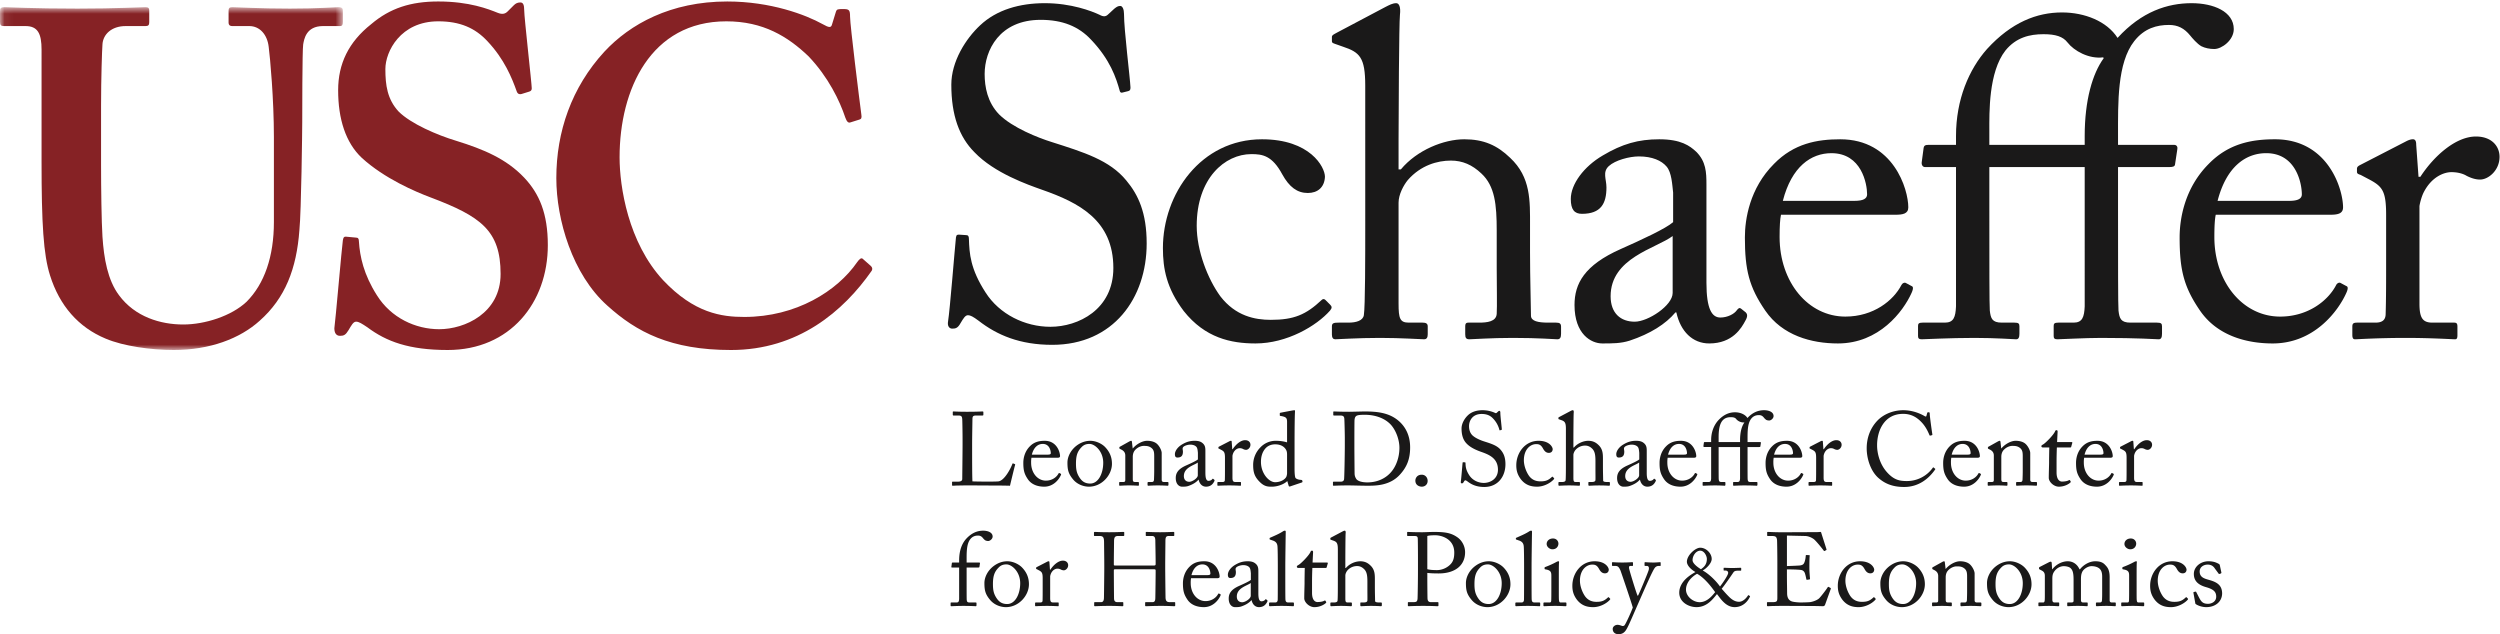
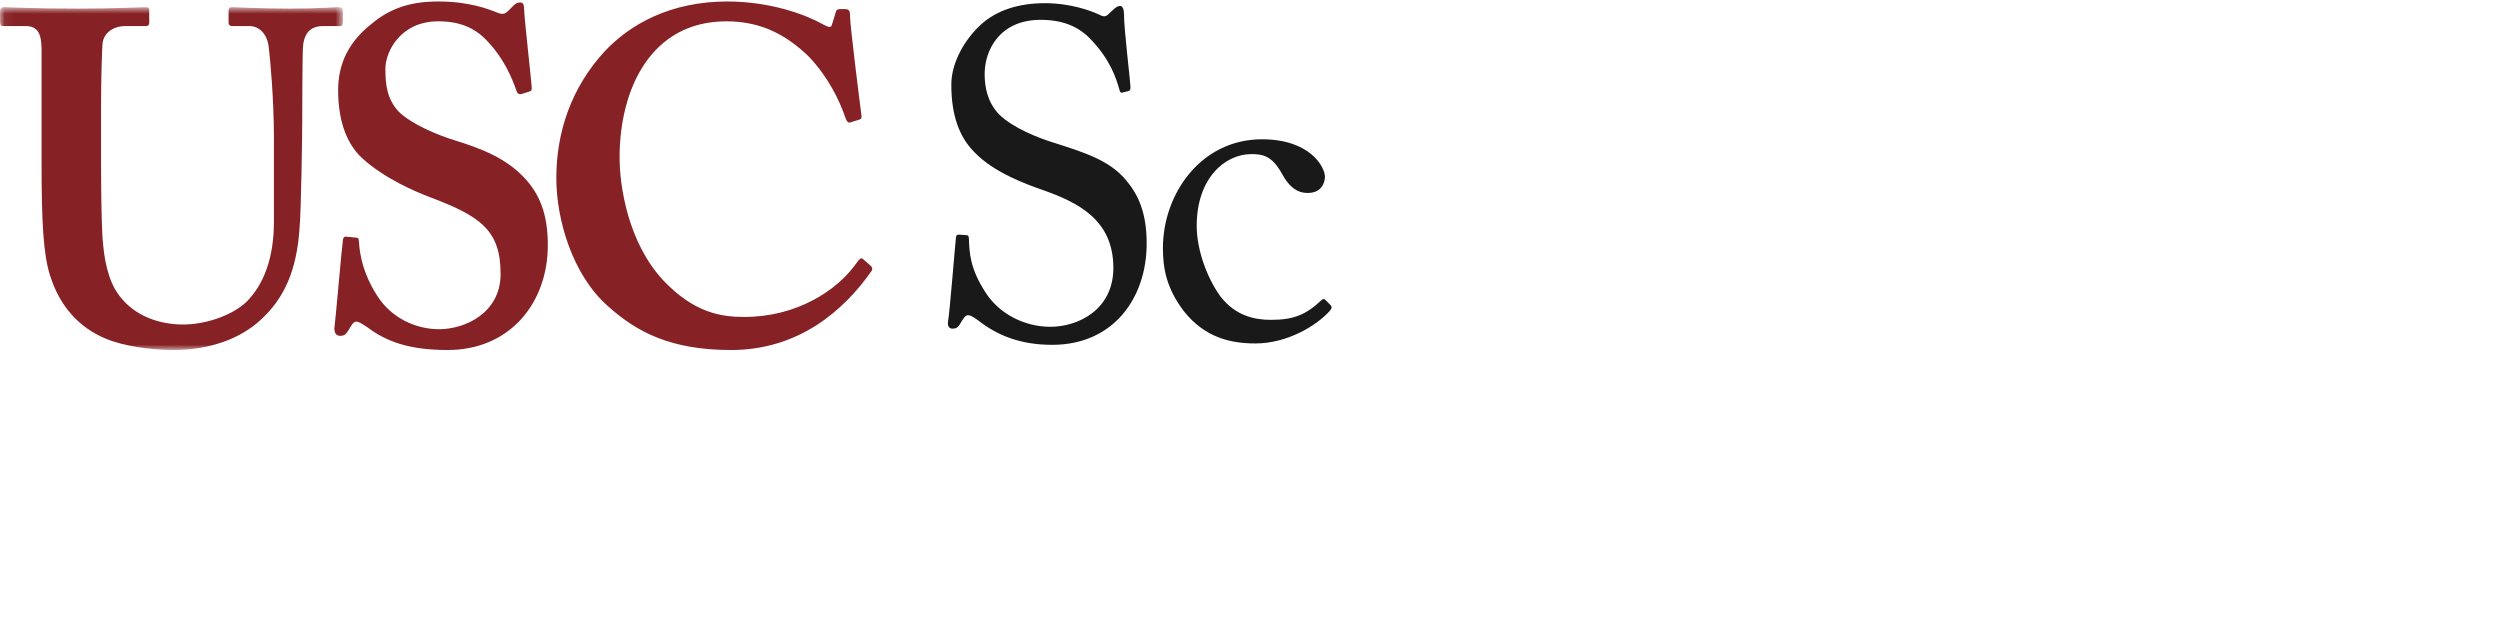
<svg xmlns="http://www.w3.org/2000/svg" xmlns:xlink="http://www.w3.org/1999/xlink" width="272" height="69">
  <defs>
    <path id="a" d="M.06.779h37.244V38.08H.06z" />
  </defs>
  <g fill="none" fill-rule="evenodd">
    <mask id="b" fill="#fff">
      <use xlink:href="#a" />
    </mask>
    <path d="M4.522 5.403c0-1.746-.411-2.567-1.747-2.567H.411C.103 2.836 0 2.732 0 2.374V1.189c0-.306.103-.41.512-.41.517 0 2.979.155 7.914.155 4.315 0 6.784-.155 7.401-.155.305 0 .41.104.41.359v1.285c0 .309-.105.413-.41.413h-2.158c-1.544 0-2.468.921-2.521 2-.048.618-.152 3.702-.152 6.681v6.371c0 2.571.048 6.219.152 7.862.157 2.363.567 4.728 1.799 6.369 1.747 2.364 4.521 3.186 6.988 3.186 2.365 0 5.242-.924 6.883-2.465 1.954-1.952 2.983-4.931 2.983-8.686v-9.246c0-4.11-.411-8.63-.567-9.813-.153-1.338-.976-2.259-2.106-2.259H25.28c-.31 0-.411-.157-.411-.362V1.189c0-.306.101-.41.411-.41.513 0 2.874.155 6.268.155 3.185 0 4.828-.155 5.239-.155.462 0 .517.155.517.41v1.185c0 .305-.055.462-.312.462h-1.847c-1.85 0-2.059 1.437-2.159 2-.102.618-.102 7.812-.102 8.48 0 .718-.101 9.659-.308 11.712-.309 4.216-1.543 7.402-4.318 9.865-2.159 1.955-5.443 3.187-9.352 3.187-2.465 0-5.444-.41-7.397-1.232-2.979-1.235-5.033-3.596-6.065-6.887-.719-2.259-.922-5.647-.922-12.382V5.403" fill="#862225" mask="url(#b)" />
    <path d="M38.744 25.853c.203 0 .305.101.305.411.104 1.643.515 3.596 1.955 5.857 1.54 2.467 4.212 3.697 6.782 3.697 2.775 0 6.679-1.744 6.679-6.01 0-4.729-2.158-6.268-7.603-8.323-1.646-.616-5.037-2.056-7.505-4.317-1.745-1.642-2.567-4.211-2.567-7.349 0-2.876 1.13-5.238 3.596-7.191C42.442.881 44.703.161 47.683.161c3.391 0 5.445.825 6.473 1.235.515.205.821.103 1.079-.156l.669-.668c.206-.206.41-.306.717-.306.311 0 .411.306.411.822 0 .821.823 8.015.823 8.528 0 .203-.102.309-.307.361l-.823.256c-.205.051-.411 0-.513-.308-.514-1.439-1.336-3.494-3.187-5.449-1.335-1.435-2.979-2.156-5.342-2.156-4.111 0-5.755 3.288-5.755 5.191 0 1.746.205 3.287 1.44 4.623 1.335 1.336 4.213 2.568 6.266 3.185 2.982.924 5.448 1.955 7.398 4.009 1.647 1.745 2.571 3.904 2.571 7.346 0 6.269-4.111 11.406-10.893 11.406-4.213 0-6.679-.926-8.734-2.467-.619-.41-.927-.615-1.232-.615-.31 0-.516.41-.824.924-.308.516-.513.617-.924.617-.411 0-.618-.306-.618-.822.103-.615.823-8.939.924-9.557.051-.307.105-.413.31-.413l1.132.106M94.747 28.936c.153.153.204.305.102.512-3.082 4.419-8.016 8.632-15.311 8.632-6.573 0-10.276-1.949-13.459-4.828-3.805-3.394-5.551-9.353-5.551-13.876 0-5.033 1.644-9.863 5.241-13.768C68.544 2.628 72.965.162 79.125.162c4.729 0 8.53 1.439 10.381 2.466.72.41.927.41 1.027 0l.411-1.335c.103-.307.205-.307.823-.307.616 0 .72.102.72.822 0 .924 1.027 9.143 1.232 10.683.049.311 0 .464-.205.516l-.975.306c-.258.104-.413-.101-.566-.511-.618-1.851-1.851-4.418-4.008-6.68-2.261-2.157-4.934-3.801-8.94-3.801-8.219 0-11.614 7.397-11.614 14.796 0 3.186.926 9.249 4.729 13.361 3.391 3.596 6.371 4.006 8.838 4.006 5.651 0 10.121-2.827 12.28-5.959.256-.361.461-.514.615-.361l.874.772" fill="#862225" />
    <path d="M106.476 34.899c-.605-.454-.907-.604-1.159-.604-.302 0-.504.354-.806.855-.302.555-.554.606-.907.606-.302 0-.554-.252-.453-.807.202-1.259.705-7.656.857-9.117.05-.302.151-.302.352-.302l.755.051c.202 0 .302.1.302.402.051 1.612.152 3.274 1.814 5.843 1.511 2.367 4.281 3.729 7.052 3.729 3.022 0 6.85-1.865 6.85-6.398 0-5.188-3.728-7.102-7.757-8.512-1.562-.554-5.188-1.814-7.354-4.08-1.662-1.663-2.518-4.03-2.518-7.354 0-2.519 1.561-4.987 3.123-6.447 1.813-1.713 4.331-2.418 7.051-2.418 2.871 0 5.088.856 5.944 1.259.453.252.705.202.957-.05l.654-.604c.252-.202.403-.303.655-.303s.403.403.403.857c0 1.763.655 6.9.705 8.008 0 .252-.05.352-.251.403l-.605.151c-.151.05-.252 0-.302-.151-.403-1.461-1.058-3.425-3.123-5.591-1.36-1.461-3.123-2.166-5.49-2.166-4.483 0-6.095 3.324-6.095 5.893 0 1.411.303 3.072 1.562 4.383 1.46 1.461 4.281 2.568 5.742 3.021 3.475 1.109 6.296 1.965 8.109 4.181 1.31 1.561 2.216 3.526 2.216 6.85 0 5.945-3.626 11.031-10.275 11.031-3.526 0-5.994-1.057-8.008-2.619M130.202 24.573c0 2.72 1.209 5.792 2.568 7.658 1.663 2.165 3.778 2.568 5.491 2.568 2.518 0 3.827-.555 5.54-2.166.101-.102.252-.15.403 0l.504.504c.201.201.252.351 0 .654-1.461 1.662-4.685 3.576-8.11 3.576-2.669 0-5.49-.603-7.807-3.525-1.863-2.47-2.266-4.585-2.266-6.851 0-5.893 4.13-11.837 10.779-11.837 5.238 0 6.85 3.023 6.85 4.079-.051 1.16-.806 1.764-1.864 1.764-1.159 0-2.015-.654-2.771-2.014-1.107-2.066-2.165-2.216-3.374-2.216-2.871 0-5.943 2.618-5.943 7.806" fill="#1A1919" />
-     <path d="M148.538 9.312c0-3.073-.605-3.627-2.418-4.231l-.857-.303c-.302-.1-.352-.15-.352-.302v-.453c0-.202.15-.252.604-.503l5.238-2.771c.404-.201.756-.403 1.159-.403.302 0 .503.403.402 1.259-.1.857-.151 11.082-.151 13.599v3.225h.252c1.763-2.116 4.685-3.275 6.9-3.275 2.117 0 3.578.656 4.986 2.015 2.268 2.115 2.166 4.684 2.166 7.404v2.871c0 2.821.102 5.945.102 6.902 0 .603.806.756 1.863.756h.858c.402 0 .552.099.552.453v.756c0 .402-.099.603-.402.603-.354 0-1.965-.15-4.836-.15-2.467 0-4.281.15-4.734.15-.352 0-.454-.15-.454-.555v-.855c0-.252.051-.402.352-.402h1.16c.856 0 1.863-.102 1.914-.957.051-.707 0-3.376 0-4.988v-4.08c0-2.821-.201-4.836-1.662-6.195-1.008-.957-2.066-1.41-3.324-1.41-1.461 0-3.275.504-4.686 2.115-.452.554-1.007 1.561-1.007 2.468v10.98c0 1.614.151 2.067 1.109 2.067h1.51c.353 0 .554.099.554.402v.855c0 .354-.099.555-.402.555-.402 0-2.468-.15-4.785-.15-2.519 0-4.433.15-4.886.15-.202 0-.352-.15-.352-.504v-.906c0-.354.201-.402.755-.402h1.058c.806 0 1.562-.203 1.662-.807.152-.957.152-6.498.152-9.772V9.312M181.985 25.681c-1.815 1.36-6.75 2.368-6.75 6.55 0 1.863 1.107 2.769 2.619 2.769 1.461 0 4.131-1.764 4.131-3.124v-6.195zm3.676 5.088c0 2.872.605 3.778 1.511 3.778.805 0 1.512-.402 1.764-.756.201-.252.301-.353.502-.201l.504.402c.15.153.252.404-.051.907-.402.755-1.359 2.468-3.928 2.468-1.812 0-3.123-1.308-3.576-3.375h-.101c-1.057 1.26-2.719 2.319-4.987 3.073-.957.302-1.863.302-2.97.302-1.209 0-3.022-1.008-3.022-4.179 0-2.319 1.057-4.333 5.035-6.097 2.268-1.007 4.887-2.215 5.694-2.921v-3.224c-.102-.855-.153-2.166-.707-2.82-.553-.654-1.561-1.108-3.022-1.108-1.008 0-2.568.403-3.273 1.057-.705.655-.252 1.41-.252 2.318 0 1.762-.606 2.871-2.67 2.871-.805 0-1.209-.454-1.209-1.613 0-1.611 1.41-3.525 3.476-4.734 2.116-1.26 3.877-1.763 6.145-1.763 2.367 0 3.324.705 4.029 1.361 1.057 1.056 1.108 2.215 1.108 3.576v10.678zM201.78 21.853c.957 0 1.361-.251 1.361-.705 0-1.159-.605-4.483-3.879-4.483-2.217 0-4.332 1.461-5.289 5.188h7.807zm-8.008 1.511c-.102.453-.152 1.26-.152 2.418 0 4.936 3.125 8.663 7.152 8.663 3.074 0 5.24-1.761 6.096-3.424.101-.203.302-.303.453-.252l.654.351c.152.051.252.202 0 .756-.906 2.017-3.525 5.491-8.008 5.491-2.871 0-6.045-.855-7.908-3.576-1.762-2.569-2.215-4.433-2.215-7.959 0-1.964.502-5.339 3.172-8.009 2.166-2.215 4.684-2.669 7.203-2.669 5.793 0 7.404 5.441 7.404 7.404 0 .706-.605.806-1.41.806h-12.441zM216.44 15.759h10.375v-.957c0-3.93.857-6.8 2.064-8.463l-.048-.1c-1.563.202-3.174-.705-3.879-1.611-.504-.656-1.309-.907-2.62-.907-1.511 0-2.972.352-4.13 1.762-1.864 2.368-1.762 6.8-1.762 8.764v1.512zm-3.627 2.418h-3.375c-.252 0-.402-.252-.352-.555l.202-1.511c.05-.301.201-.352.603-.352h2.922v-.957c0-3.979 1.41-7.253 3.375-9.47 2.67-2.921 5.439-3.978 8.158-3.978 2.469 0 4.887.957 6.045 2.77 2.619-2.871 5.44-3.778 8.059-3.778 2.367 0 4.584.907 4.584 2.821 0 1.209-1.309 2.165-2.116 2.165-.503 0-1.007-.1-1.41-.302-.453-.252-1.008-.906-1.209-1.158-.654-.806-1.359-1.158-2.316-1.158-1.311 0-2.67.352-3.777 1.762-1.866 2.368-1.764 6.75-1.764 10.275v1.008h6.094c.353 0 .404.303.353.504l-.252 1.662c-.051.201-.252.252-.654.252h-5.541v4.482c0 5.944 0 10.577.051 11.132.099.858.252 1.311 1.308 1.311h2.871c.453 0 .555.099.555.402v.807c0 .402-.102.603-.354.603-.3 0-2.164-.15-6.294-.15-1.764 0-4.332.15-4.735.15-.303 0-.404-.101-.404-.351v-1.11c0-.252.101-.351.504-.351h1.662c.957 0 1.158-.606 1.209-1.764V18.177H216.44v4.482c0 5.944 0 10.577.051 11.132.099.858.252 1.311 1.308 1.311h1.36c.453 0 .554.099.554.402v.807c0 .402-.101.603-.353.603-.301 0-2.164-.15-4.531-.15-2.772 0-5.34.15-5.743.15-.302 0-.404-.101-.404-.351v-1.11c0-.252.102-.351.504-.351h2.418c.957 0 1.158-.606 1.209-1.764V18.177z" fill="#1A1919" />
-     <path d="M249.081 21.853c.957 0 1.359-.251 1.359-.705 0-1.159-.604-4.483-3.877-4.483-2.217 0-4.332 1.461-5.289 5.188h7.807zm-8.008 1.511c-.102.453-.151 1.26-.151 2.418 0 4.936 3.121 8.663 7.151 8.663 3.072 0 5.238-1.761 6.095-3.424.102-.203.303-.303.454-.252l.654.351c.15.051.252.202 0 .756-.906 2.017-3.526 5.491-8.008 5.491-2.871 0-6.045-.855-7.908-3.576-1.764-2.569-2.217-4.433-2.217-7.959 0-1.964.504-5.339 3.174-8.009 2.166-2.215 4.683-2.669 7.203-2.669 5.791 0 7.404 5.441 7.404 7.404 0 .706-.605.806-1.412.806h-12.439zM259.61 23.364c0-2.568-.403-3.072-1.813-3.828l-.957-.504c-.302-.1-.402-.15-.402-.351v-.303c0-.201.1-.303.402-.453l4.987-2.57c.302-.151.504-.201.705-.201.302 0 .351.302.351.605l.252 3.474h.203c1.51-2.316 3.877-4.381 6.043-4.381 1.713 0 2.569 1.057 2.569 2.216 0 1.461-1.209 2.468-2.116 2.468-.554 0-1.056-.201-1.461-.402-.402-.252-1.005-.404-1.662-.404-.804 0-2.115.503-2.97 2.116-.303.553-.504 1.46-.504 1.612v10.577c0 1.563.353 2.067 1.41 2.067h2.367c.303 0 .354.15.354.453v.906c0 .303-.051.453-.252.453-.303 0-2.619-.15-5.34-.15-3.123 0-5.238.15-5.541.15-.201 0-.301-.101-.301-.504v-.855c0-.354.1-.453.553-.453h1.965c.755 0 1.107-.303 1.107-.957.051-1.662.051-3.427.051-6.046v-4.735M104.727 47.744c0-.725-.023-1.924-.034-2.128-.023-.294-.079-.408-.418-.408h-.532c-.069 0-.08-.056-.08-.113v-.249c0-.056.011-.079.08-.079.124 0 .532.034 1.471.034 1.098 0 1.573-.034 1.675-.034.09 0 .102.034.102.09v.261c0 .057-.023.09-.114.09h-.679c-.351 0-.396.114-.396.442 0 .147-.034 1.855-.034 2.648v.974c0 .192 0 2.637.034 3.1.249.023 2.49.046 2.841 0 .668-.101 1.347-1.459 1.505-1.901.023-.046.045-.067.091-.046l.181.069c.034.023.034.034.022.101-.034.079-.486 1.947-.554 2.252a65.98 65.98 0 0 0-2.037-.021c-1.008-.012-2.117-.012-2.728-.012-.441 0-.769.012-1.007.012-.226.011-.362.021-.442.021-.079 0-.09-.021-.09-.079v-.283c0-.056.011-.079.079-.079h.544c.418 0 .486-.158.486-.305 0-.215.034-3.033.034-3.723v-.634M114.02 49.464c.215 0 .306-.056.306-.159 0-.26-.136-1.007-.872-1.007-.498 0-.973.329-1.188 1.166h1.754zm-1.799.339a2.885 2.885 0 0 0-.034.544c0 1.108.701 1.946 1.607 1.946.69 0 1.177-.396 1.369-.769.023-.046.068-.069.102-.057l.147.08c.034.011.057.044 0 .169-.204.453-.792 1.234-1.799 1.234-.645 0-1.358-.193-1.777-.804-.396-.578-.498-.996-.498-1.788 0-.442.113-1.199.713-1.8.486-.498 1.053-.599 1.618-.599 1.302 0 1.664 1.222 1.664 1.664 0 .157-.136.18-.317.18h-2.795zM120.031 50.347c0-1.257-.917-2.049-1.494-2.049-.305 0-.6.068-.872.362-.441.453-.599.917-.599 1.777 0 .635.068 1.064.43 1.585.26.373.588.588 1.12.588.86 0 1.415-1.052 1.415-2.263zm-3.271 1.822c-.52-.622-.622-1.041-.622-1.845 0-.577.305-1.301.973-1.823.588-.452 1.143-.542 1.516-.542.623 0 1.245.316 1.585.656.509.521.769 1.109.769 1.845 0 1.234-1.109 2.49-2.501 2.49-.543 0-1.245-.216-1.72-.781zM126.392 52.202c0 .182.102.239.249.239h.363c.101 0 .124.033.124.101v.181c0 .08-.023.124-.09.124-.08 0-.43-.033-1.076-.033-.577 0-.939.033-1.018.033-.068 0-.091-.033-.091-.124v-.181c0-.078.034-.101.147-.101h.329c.124 0 .215-.057.226-.261.011-.294.023-.656.023-.951v-1.493c0-.454 0-.781-.329-1.019-.271-.203-.543-.203-.826-.203-.181 0-.577.079-.916.441-.227.249-.261.554-.261.769v2.342c0 .306.034.375.272.375h.283c.09 0 .113.033.113.113v.192c0 .068-.023.101-.079.101-.08 0-.385-.033-.985-.033-.577 0-.939.033-1.007.033-.057 0-.079-.033-.079-.101v-.204c0-.068.022-.101.113-.101h.328c.147 0 .226-.035.226-.226v-2.649c0-.34-.181-.533-.464-.667l-.09-.046c-.079-.034-.091-.069-.091-.102v-.057c0-.057.045-.09.102-.113l.973-.544c.091-.044.159-.078.204-.078.057 0 .079.044.091.135l.079.69h.023c.328-.406.984-.825 1.55-.825.339 0 .69.067.962.249.339.226.622.792.622 1.074v2.92M130.321 50.324c-.407.306-1.516.532-1.516 1.472 0 .419.248.622.588.622.328 0 .928-.396.928-.702v-1.392zm.826 1.143c0 .645.136.849.34.849.18 0 .339-.091.396-.17.045-.057.067-.08.113-.045l.113.091c.034.033.057.09-.011.203-.091.17-.305.555-.883.555-.407 0-.702-.295-.804-.758h-.022c-.238.282-.611.519-1.121.69-.215.068-.418.068-.667.068-.272 0-.679-.227-.679-.94 0-.52.237-.973 1.131-1.369.51-.226 1.098-.498 1.279-.656v-.724c-.022-.193-.034-.488-.158-.634-.125-.147-.351-.249-.679-.249-.227 0-.577.09-.736.237-.158.148-.056.317-.056.521 0 .395-.136.644-.6.644-.181 0-.272-.1-.272-.362 0-.362.317-.791.781-1.063.475-.283.871-.396 1.381-.396.532 0 .747.157.905.306.238.236.249.498.249.803v2.399zM133.276 49.803c0-.577-.091-.69-.408-.86l-.215-.113c-.067-.023-.09-.034-.09-.079v-.068c0-.046.023-.068.09-.102l1.121-.578a.348.348 0 0 1 .158-.044c.069 0 .079.067.079.135l.057.782h.046c.339-.521.871-.986 1.357-.986.385 0 .577.239.577.498 0 .329-.271.555-.475.555a.731.731 0 0 1-.328-.09.727.727 0 0 0-.373-.09c-.181 0-.476.113-.668.475a1.21 1.21 0 0 0-.113.362v2.376c0 .352.079.465.316.465h.533c.068 0 .078.033.078.101v.204c0 .068-.01.101-.056.101-.067 0-.588-.033-1.2-.033-.701 0-1.176.033-1.244.033-.045 0-.068-.021-.068-.113v-.192c0-.078.023-.101.124-.101h.441c.17 0 .249-.069.249-.216.012-.373.012-.77.012-1.358v-1.064M140.033 49.509c0-.158 0-.373-.102-.554-.158-.305-.52-.611-1.188-.611-.351 0-.736.101-1.03.407-.441.475-.52 1.075-.52 1.505 0 1.279.882 2.208 1.538 2.208.634 0 1.122-.329 1.235-.624.056-.169.067-.26.067-.385v-1.946zm0-3.588c0-.43-.079-.566-.712-.667-.069-.012-.08-.035-.08-.079v-.193c0-.045.022-.068.091-.079.441-.09 1.029-.193 1.245-.238.101-.011.18-.034.26-.034.056 0 .067.079.056.203-.033.567-.046 2.208-.046 3.646v2.5c0 .419.023.917.114 1.03.102.113.34.182.498.192.159.013.204.023.226.08l.023.09c.012.069-.011.102-.08.125l-1.279.43c-.067.023-.124-.011-.146-.09l-.147-.499c-.362.363-1.087.612-1.664.612-.373 0-.804.023-1.335-.521-.577-.566-.713-1.075-.713-1.834a2.7 2.7 0 0 1 .792-1.924 2.278 2.278 0 0 1 1.687-.712c.463 0 .871.067 1.21.17v-2.208zM147.357 48.717c0 .147.012 2.07.023 2.773 0 .226.045.407.192.633.182.238.634.362 1.2.362 1.155 0 2.093-.498 2.66-1.222.475-.589.825-1.516.825-2.546 0-.883-.385-1.901-.927-2.502-.589-.644-1.585-1.086-2.841-1.086-.249 0-.714 0-.906.113-.158.103-.203.283-.214.532-.012.475-.012 1.957-.012 2.139v.804zm-1.041-1.099c0-.293-.034-1.901-.056-2.093-.034-.271-.182-.317-.488-.317h-.622c-.056 0-.09-.012-.09-.079v-.306c0-.045.034-.056.079-.056.147 0 .645.034 1.663.034.295 0 1.427-.034 1.687-.034 1.459 0 2.682.17 3.678 1.019.735.633 1.256 1.573 1.256 2.885 0 1.302-.373 2.162-1.12 2.977-1.086 1.199-2.648 1.199-3.519 1.199-.714 0-1.574-.033-2.083-.033-.985 0-1.438.033-1.595.033-.058 0-.08-.021-.08-.079v-.294c0-.045.034-.068.091-.068h.757c.216 0 .34-.09.363-.271.033-.238.079-2.784.079-3.667v-.85zM153.991 52.282c0-.193.136-.634.702-.634.328 0 .634.261.634.68 0 .373-.283.622-.634.622-.249 0-.702-.136-.702-.668M159.685 52.395c-.136-.102-.204-.136-.26-.136-.069 0-.113.079-.182.193-.067.125-.124.136-.203.136-.067 0-.124-.057-.102-.182.045-.283.158-1.719.192-2.048.012-.067.034-.067.079-.067l.17.011c.046 0 .069.022.069.09.01.362.033.736.406 1.312.34.532.963.838 1.585.838.68 0 1.539-.419 1.539-1.437 0-1.166-.838-1.596-1.742-1.913-.352-.124-1.166-.408-1.652-.917-.375-.373-.567-.906-.567-1.652 0-.566.351-1.121.701-1.448.408-.385.974-.544 1.585-.544.645 0 1.143.192 1.335.283.103.056.159.045.216-.011l.147-.136c.056-.046.09-.067.146-.067.057 0 .091.09.091.192 0 .396.148 1.55.158 1.799 0 .056-.01.079-.056.09l-.136.035c-.034.011-.057 0-.067-.035a2.75 2.75 0 0 0-.702-1.256c-.305-.329-.701-.486-1.233-.486-1.008 0-1.371.747-1.371 1.323 0 .318.069.691.352.986.328.327.962.576 1.29.678.78.249 1.415.442 1.821.94.295.351.498.792.498 1.539 0 1.335-.814 2.478-2.307 2.478-.793 0-1.348-.237-1.8-.588M165.797 50.075c0 .612.272 1.302.577 1.721.373.486.849.576 1.234.576.566 0 .86-.124 1.245-.486.023-.023.056-.034.09 0l.113.113c.046.045.057.08 0 .147-.327.374-1.051.804-1.821.804-.601 0-1.234-.136-1.755-.792-.418-.555-.508-1.03-.508-1.54 0-1.324.927-2.659 2.422-2.659 1.176 0 1.538.678 1.538.917-.012.26-.181.396-.418.396-.262 0-.453-.147-.624-.453-.247-.464-.486-.498-.758-.498-.645 0-1.335.588-1.335 1.754M170.37 46.645c0-.689-.136-.815-.542-.95l-.193-.068c-.069-.023-.079-.033-.079-.068v-.101c0-.046.033-.057.136-.113l1.176-.624c.09-.044.17-.09.26-.09.069 0 .113.09.092.283-.023.192-.035 2.49-.035 3.056v.724h.056c.397-.475 1.053-.735 1.551-.735.475 0 .804.147 1.12.452.51.476.488 1.053.488 1.664v.645c0 .634.022 1.336.022 1.551 0 .135.181.17.419.17h.193c.09 0 .124.023.124.101v.169c0 .092-.023.136-.091.136-.079 0-.441-.033-1.086-.033-.555 0-.963.033-1.064.033-.079 0-.102-.033-.102-.124v-.192c0-.057.011-.09.079-.09h.26c.193 0 .419-.023.431-.216.011-.159 0-.758 0-1.12v-.917c0-.634-.046-1.086-.374-1.392-.226-.215-.465-.316-.747-.316a1.38 1.38 0 0 0-1.052.475c-.102.124-.227.35-.227.554v2.467c0 .362.035.465.249.465h.34c.078 0 .124.023.124.09v.192c0 .08-.023.124-.09.124-.09 0-.555-.033-1.076-.033-.565 0-.996.033-1.097.033-.046 0-.079-.033-.079-.113v-.203c0-.079.045-.09.169-.09h.239c.18 0 .35-.046.373-.182.033-.215.033-1.459.033-2.196v-3.418M178.339 50.324c-.407.306-1.516.532-1.516 1.472 0 .419.249.622.588.622.329 0 .928-.396.928-.702v-1.392zm.826 1.143c0 .645.136.849.34.849.181 0 .339-.091.396-.17.045-.057.068-.08.113-.045l.113.091c.035.033.056.09-.011.203-.09.17-.306.555-.883.555-.407 0-.702-.295-.804-.758h-.021c-.239.282-.612.519-1.122.69-.214.068-.419.068-.668.068-.27 0-.678-.227-.678-.94 0-.52.238-.973 1.132-1.369.509-.226 1.097-.498 1.279-.656v-.724c-.023-.193-.035-.488-.159-.634-.125-.147-.351-.249-.678-.249-.228 0-.578.09-.737.237-.159.148-.056.317-.056.521 0 .395-.136.644-.599.644-.182 0-.272-.1-.272-.362 0-.362.316-.791.78-1.063.476-.283.871-.396 1.38-.396.533 0 .748.157.906.306.237.236.249.498.249.803v2.399zM183.241 49.464c.215 0 .305-.056.305-.159 0-.26-.136-1.007-.871-1.007-.498 0-.973.329-1.189 1.166h1.755zm-1.8.339a2.975 2.975 0 0 0-.034.544c0 1.108.701 1.946 1.607 1.946.691 0 1.177-.396 1.37-.769.023-.046.067-.069.102-.057l.147.08c.033.011.056.044 0 .169-.204.453-.793 1.234-1.8 1.234-.645 0-1.357-.193-1.776-.804-.397-.578-.498-.996-.498-1.788 0-.442.113-1.199.712-1.8.487-.498 1.053-.599 1.618-.599 1.302 0 1.664 1.222 1.664 1.664 0 .157-.136.18-.316.18h-2.796zM186.987 48.094h2.332v-.214c0-.884.193-1.528.465-1.901l-.013-.023c-.35.044-.712-.159-.871-.362-.113-.149-.294-.205-.588-.205-.339 0-.668.079-.927.397-.419.532-.398 1.527-.398 1.968v.34zm-.814.543h-.758c-.057 0-.09-.056-.08-.123l.046-.341c.011-.067.045-.079.136-.079h.656v-.214c0-.894.316-1.631.758-2.129.6-.656 1.222-.894 1.833-.894.555 0 1.099.216 1.359.623.588-.646 1.222-.849 1.811-.849.531 0 1.03.203 1.03.634 0 .272-.295.486-.476.486a.729.729 0 0 1-.317-.067 1.212 1.212 0 0 1-.271-.26c-.148-.182-.306-.261-.521-.261-.295 0-.601.079-.85.396-.418.533-.395 1.517-.395 2.308v.227h1.369c.079 0 .091.068.079.114l-.056.373c-.011.046-.057.056-.147.056h-1.245v1.007c0 1.336 0 2.378.012 2.502.021.192.056.295.293.295h.645c.102 0 .125.023.125.09v.18c0 .092-.023.136-.079.136-.067 0-.486-.033-1.415-.033-.396 0-.973.033-1.064.033-.067 0-.09-.021-.09-.079v-.248c0-.056.023-.079.113-.079h.373c.216 0 .261-.136.272-.397v-3.407h-2.332v1.007c0 1.336 0 2.378.012 2.502.023.192.057.295.294.295h.306c.102 0 .125.023.125.09v.18c0 .092-.023.136-.08.136-.068 0-.487-.033-1.019-.033-.622 0-1.199.033-1.29.033-.067 0-.09-.021-.09-.079v-.248c0-.056.023-.079.113-.079h.543c.215 0 .261-.136.272-.397v-3.407zM194.776 49.464c.215 0 .305-.056.305-.159 0-.26-.136-1.007-.871-1.007-.498 0-.973.329-1.189 1.166h1.755zm-1.8.339a2.975 2.975 0 0 0-.034.544c0 1.108.701 1.946 1.607 1.946.691 0 1.177-.396 1.37-.769.023-.046.067-.069.102-.057l.147.08c.033.011.056.044 0 .169-.204.453-.793 1.234-1.8 1.234-.645 0-1.357-.193-1.776-.804-.397-.578-.498-.996-.498-1.788 0-.442.113-1.199.712-1.8.487-.498 1.053-.599 1.618-.599 1.302 0 1.664 1.222 1.664 1.664 0 .157-.136.18-.316.18h-2.796zM197.595 49.803c0-.577-.09-.69-.408-.86l-.214-.113c-.069-.023-.092-.034-.092-.079v-.068c0-.046.023-.068.092-.102l1.12-.578a.345.345 0 0 1 .159-.044c.067 0 .078.067.078.135l.056.782h.046c.339-.521.871-.986 1.359-.986.385 0 .577.239.577.498 0 .329-.272.555-.477.555a.734.734 0 0 1-.327-.09.726.726 0 0 0-.374-.09c-.18 0-.475.113-.668.475a1.242 1.242 0 0 0-.113.362v2.376c0 .352.08.465.318.465h.532c.067 0 .079.033.079.101v.204c0 .068-.012.101-.056.101-.069 0-.59-.033-1.201-.033-.702 0-1.177.033-1.244.033-.046 0-.069-.021-.069-.113v-.192c0-.078.023-.101.125-.101h.442c.17 0 .249-.069.249-.216.011-.373.011-.77.011-1.358v-1.064M204.307 51.943c-.814-.77-1.211-2.083-1.211-3.17 0-1.052.34-2.139 1.155-2.999.577-.611 1.595-1.143 2.828-1.143 1.03 0 1.88.385 2.286.623.148.091.205.078.228 0l.09-.328c.023-.069.044-.069.147-.069.102 0 .125.023.125.182 0 .215.226 1.878.283 2.196.01.056 0 .101-.046.113l-.17.044c-.056.012-.079 0-.113-.09-.159-.373-.408-.917-.883-1.403-.475-.487-1.074-.872-1.968-.872-2.026 0-2.841 1.8-2.83 3.453 0 .656.203 1.935 1.086 2.908.77.86 1.415.95 2.173.95a3.456 3.456 0 0 0 2.795-1.437c.035-.057.057-.068.092-.034l.146.113c.034.023.057.046.023.102-.68.984-1.777 1.901-3.372 1.901-1.336 0-2.185-.418-2.864-1.04M214.099 49.464c.214 0 .305-.056.305-.159 0-.26-.135-1.007-.872-1.007-.498 0-.973.329-1.187 1.166h1.754zm-1.8.339a2.885 2.885 0 0 0-.034.544c0 1.108.702 1.946 1.608 1.946.689 0 1.176-.396 1.369-.769.023-.046.067-.069.101-.057l.148.08c.034.011.056.044 0 .169-.205.453-.793 1.234-1.8 1.234-.645 0-1.358-.193-1.777-.804-.396-.578-.498-.996-.498-1.788 0-.442.113-1.199.713-1.8.486-.498 1.053-.599 1.618-.599 1.302 0 1.664 1.222 1.664 1.664 0 .157-.136.18-.317.18h-2.795zM220.889 52.202c0 .182.103.239.25.239h.362c.102 0 .125.033.125.101v.181c0 .08-.023.124-.09.124-.08 0-.431-.033-1.076-.033-.578 0-.94.033-1.019.033-.067 0-.09-.033-.09-.124v-.181c0-.078.033-.101.146-.101h.329c.125 0 .215-.057.226-.261.012-.294.023-.656.023-.951v-1.493c0-.454 0-.781-.329-1.019-.27-.203-.542-.203-.825-.203-.181 0-.577.079-.917.441-.226.249-.261.554-.261.769v2.342c0 .306.035.375.272.375h.283c.091 0 .113.033.113.113v.192c0 .068-.022.101-.078.101-.08 0-.385-.033-.986-.033-.577 0-.939.033-1.007.033-.056 0-.079-.033-.079-.101v-.204c0-.068.023-.101.113-.101h.329c.146 0 .226-.035.226-.226v-2.649c0-.34-.181-.533-.463-.667l-.092-.046c-.079-.034-.09-.069-.09-.102v-.057c0-.057.046-.09.102-.113l.974-.544c.09-.044.157-.078.203-.078.056 0 .079.044.09.135l.079.69h.023c.329-.406.985-.825 1.55-.825.341 0 .691.067.963.249.339.226.621.792.621 1.074v2.92M223.754 51.399c0 .849.385.996.589.996.261 0 .589-.046.747-.147.056-.033.102-.023.136.023l.056.101c.034.046.013.092-.022.125-.114.113-.577.453-1.257.453-.554 0-1.097-.532-1.097-.963 0-.463.034-1.459.034-1.618v-.249c0-.204.011-.961.023-1.437h-.691c-.102 0-.169-.046-.169-.136 0-.09.067-.125.203-.203.272-.159 1.143-1.042 1.291-1.427.034-.09.09-.113.157-.113.092 0 .114.079.114.169l-.057 1.121h1.574c.067 0 .101.057.079.102l-.113.397c-.012.057-.035.09-.102.09h-1.461a39.908 39.908 0 0 0-.034 1.585v1.131M228.554 49.464c.215 0 .305-.056.305-.159 0-.26-.135-1.007-.871-1.007-.498 0-.973.329-1.188 1.166h1.754zm-1.8.339a2.975 2.975 0 0 0-.034.544c0 1.108.702 1.946 1.608 1.946.69 0 1.176-.396 1.369-.769.023-.046.067-.069.102-.057l.147.08c.034.011.056.044 0 .169-.203.453-.793 1.234-1.8 1.234-.645 0-1.357-.193-1.776-.804-.397-.578-.498-.996-.498-1.788 0-.442.113-1.199.712-1.8.488-.498 1.053-.599 1.619-.599 1.301 0 1.664 1.222 1.664 1.664 0 .157-.136.18-.317.18h-2.796zM231.373 49.803c0-.577-.09-.69-.408-.86l-.214-.113c-.069-.023-.091-.034-.091-.079v-.068c0-.046.022-.068.091-.102l1.12-.578a.345.345 0 0 1 .159-.044c.067 0 .078.067.078.135l.057.782h.045c.34-.521.871-.986 1.359-.986.385 0 .577.239.577.498 0 .329-.272.555-.476.555a.727.727 0 0 1-.327-.09.732.732 0 0 0-.375-.09c-.18 0-.475.113-.667.475a1.21 1.21 0 0 0-.113.362v2.376c0 .352.079.465.317.465h.532c.067 0 .079.033.079.101v.204c0 .068-.012.101-.056.101-.069 0-.59-.033-1.201-.033-.701 0-1.177.033-1.244.033-.046 0-.069-.021-.069-.113v-.192c0-.078.023-.101.126-.101h.441c.17 0 .249-.069.249-.216.011-.373.011-.77.011-1.358v-1.064M104.354 61.745h-.781c-.057 0-.08-.023-.057-.124l.045-.339c.012-.069.046-.08.136-.08h.657v-.215c0-1.12.316-1.857.758-2.355.6-.655 1.222-.894 1.856-.894.532 0 1.03.205 1.03.634 0 .272-.294.488-.475.488a.717.717 0 0 1-.318-.069c-.101-.056-.226-.203-.271-.26-.147-.181-.305-.261-.52-.261-.295 0-.601.08-.849.397-.419.532-.396 1.516-.396 2.309v.226h1.369c.079 0 .091.068.079.113l-.056.373c-.012.046-.057.057-.147.057h-1.245v1.007c0 1.335 0 2.378.011 2.501.023.193.057.295.294.295h.645c.102 0 .125.023.125.09v.181c0 .091-.023.136-.08.136-.068 0-.486-.034-1.358-.034-.622 0-1.199.034-1.29.034-.068 0-.09-.022-.09-.08v-.247c0-.057.022-.08.113-.08h.543c.215 0 .26-.136.272-.397v-3.406M110.998 63.455c0-1.258-.917-2.049-1.494-2.049-.306 0-.6.067-.872.362-.441.452-.6.917-.6 1.777 0 .634.068 1.063.431 1.585.26.372.588.588 1.12.588.86 0 1.415-1.053 1.415-2.263zm-3.271 1.821c-.521-.622-.623-1.04-.623-1.844 0-.578.306-1.302.974-1.823.588-.452 1.143-.543 1.516-.543.623 0 1.245.317 1.585.656.509.521.769 1.109.769 1.846 0 1.233-1.109 2.489-2.501 2.489-.543 0-1.245-.215-1.72-.781zM113.443 62.911c0-.578-.09-.691-.407-.86l-.215-.114c-.068-.022-.091-.033-.091-.079v-.067c0-.046.023-.069.091-.103l1.12-.577a.34.34 0 0 1 .159-.045c.068 0 .079.068.079.136l.056.781h.046c.339-.521.871-.985 1.358-.985.385 0 .577.238.577.498 0 .328-.271.555-.475.555a.736.736 0 0 1-.329-.091.732.732 0 0 0-.373-.09c-.181 0-.475.113-.668.475a1.214 1.214 0 0 0-.113.363v2.376c0 .351.079.464.317.464h.532c.068 0 .079.034.079.101v.205c0 .067-.011.101-.056.101-.068 0-.589-.034-1.2-.034-.702 0-1.177.034-1.245.034-.045 0-.068-.022-.068-.113v-.193c0-.078.023-.101.125-.101h.441c.17 0 .249-.068.249-.215.011-.373.011-.77.011-1.359v-1.063M120.145 61.462c0-.701-.023-2.229-.023-2.41 0-.577-.079-.736-.498-.736h-.532c-.057 0-.068-.023-.068-.09v-.272c0-.057.034-.08.091-.08.226 0 .588.034 1.584.034.883 0 1.29-.034 1.505-.034.08 0 .114.012.114.057v.295c0 .067-.023.09-.091.09h-.577c-.385 0-.442.192-.442.645 0 .159-.022 1.653-.022 2.286v.192c0 .057.034.091.136.091h4.187c.17 0 .226-.022.226-.17v-.113c0-.645-.034-2.218-.034-2.354 0-.362-.045-.577-.373-.577h-.588c-.057 0-.08-.023-.08-.079v-.294c0-.046.012-.069.068-.069.238 0 .724.034 1.494.034s1.234-.034 1.448-.034c.08 0 .091.023.091.092v.271c0 .068-.023.079-.091.079h-.509c-.328 0-.362.192-.362.6 0 .158-.023 2.071-.023 2.49v.385c0 .362.023 2.512.034 3.157 0 .408.113.565.453.565h.498c.079 0 .102.023.102.08v.272c0 .068-.023.09-.091.09-.215 0-.599-.034-1.426-.034-.984 0-1.346.034-1.686.034-.045 0-.068-.034-.068-.08v-.282c0-.057.023-.08.091-.08h.713c.271 0 .305-.214.305-.52.012-.531.034-2.354.034-2.761v-.159c0-.123-.056-.136-.249-.136h-4.142c-.124 0-.158.034-.158.114v.238c0 .305.011 2.048.022 2.841.012.27.125.383.362.383h.555c.068 0 .091.023.091.08v.282c0 .058-.023.08-.091.08-.215 0-.611-.034-1.426-.034-.973 0-1.313.034-1.573.034-.057 0-.079-.022-.079-.08v-.293c0-.046.034-.069.079-.069h.668c.283 0 .317-.27.317-.542.011-.532.034-2.728.034-3.021v-.488M131.385 62.572c.215 0 .305-.057.305-.159 0-.26-.136-1.007-.871-1.007-.498 0-.973.328-1.188 1.166h1.754zm-1.8.339a2.968 2.968 0 0 0-.034.544c0 1.108.702 1.945 1.608 1.945.69 0 1.176-.396 1.369-.769.023-.045.068-.068.102-.056l.147.079c.034.011.056.045 0 .17-.203.452-.792 1.233-1.799 1.233-.646 0-1.359-.192-1.777-.804-.396-.577-.498-.996-.498-1.788 0-.441.113-1.199.713-1.799.486-.499 1.052-.6 1.618-.6 1.301 0 1.663 1.223 1.663 1.664 0 .158-.136.181-.316.181h-2.796zM136.083 63.432c-.408.305-1.517.532-1.517 1.471 0 .419.249.622.588.622.329 0 .929-.395.929-.701v-1.392zm.826 1.143c0 .645.136.848.34.848.181 0 .339-.09.396-.17.044-.056.067-.079.113-.044l.113.09c.033.034.056.09-.011.203-.092.17-.306.555-.883.555-.408 0-.702-.295-.803-.758h-.023c-.238.283-.612.52-1.12.691-.216.067-.419.067-.668.067-.272 0-.679-.226-.679-.94 0-.519.237-.973 1.131-1.369.51-.226 1.098-.498 1.279-.655v-.725c-.023-.192-.034-.487-.159-.634-.124-.147-.35-.249-.678-.249-.226 0-.578.09-.736.237-.158.148-.057.318-.057.521 0 .396-.136.645-.599.645-.181 0-.272-.101-.272-.362 0-.363.317-.792.781-1.064.475-.283.871-.396 1.381-.396.532 0 .746.159.905.306.238.237.249.498.249.804v2.399zM139.84 62.549c0 .588 0 2.298.013 2.648.01.192.056.351.293.351h.51c.101 0 .124.034.124.101v.193c0 .068-.023.113-.067.113-.08 0-.578-.034-1.279-.034-.724 0-1.177.034-1.279.034-.057 0-.08-.045-.08-.113v-.193c0-.078.023-.101.147-.101h.544c.124 0 .237-.079.249-.283.011-.351.011-2.298.011-2.953v-.714c0-.804-.011-1.834-.034-2.127-.023-.385-.203-.567-.565-.68l-.228-.079c-.056-.022-.067-.034-.067-.057v-.09c0-.034.034-.057.102-.079.396-.181.905-.385 1.324-.656.102-.069.169-.092.238-.092.079 0 .101.057.09.205-.011.622-.046 2.977-.046 3.599v1.007M142.75 64.506c0 .85.385.996.588.996.261 0 .59-.045.747-.146.057-.034.103-.023.136.023l.057.101c.033.045.012.091-.023.125-.113.113-.576.452-1.256.452-.555 0-1.097-.532-1.097-.963 0-.463.033-1.459.033-1.618v-.249c0-.203.011-.961.023-1.436h-.69c-.103 0-.17-.046-.17-.136 0-.09.067-.125.203-.204.272-.158 1.143-1.042 1.291-1.427.034-.09.09-.113.158-.113.091 0 .113.08.113.17l-.057 1.121h1.574c.067 0 .101.057.08.101l-.114.398c-.012.056-.035.09-.102.09h-1.459a36.394 36.394 0 0 0-.035 1.584v1.131M145.557 59.754c0-.691-.135-.816-.543-.951l-.192-.068c-.068-.023-.08-.034-.08-.068v-.102c0-.046.034-.057.136-.113l1.177-.622c.091-.046.17-.092.261-.092.067 0 .113.092.09.284-.023.192-.033 2.49-.033 3.055v.725h.056a2.158 2.158 0 0 1 1.55-.736c.475 0 .804.147 1.121.453.509.475.486 1.053.486 1.664v.645c0 .634.023 1.335.023 1.551 0 .134.18.169.419.169h.192c.091 0 .124.023.124.101v.17c0 .091-.023.136-.09.136-.079 0-.442-.034-1.086-.034-.555 0-.962.034-1.064.034-.079 0-.102-.034-.102-.124v-.193c0-.056.012-.09.079-.09h.26c.192 0 .419-.023.431-.215.011-.159 0-.758 0-1.12v-.917c0-.634-.046-1.087-.375-1.392-.226-.216-.463-.317-.745-.317-.329 0-.737.114-1.053.476-.102.123-.226.35-.226.553v2.468c0 .362.033.464.249.464h.339c.079 0 .124.023.124.09v.193c0 .079-.023.124-.09.124-.091 0-.555-.034-1.076-.034-.565 0-.995.034-1.097.034-.046 0-.08-.034-.08-.113v-.204c0-.079.046-.09.17-.09h.238c.181 0 .35-.046.373-.182.034-.215.034-1.459.034-2.195v-3.417M155.292 61.927c.226.067.6.101 1.042.101.689 0 1.3-.373 1.595-.769.249-.329.295-.747.295-1.143 0-1.484-1.381-1.879-2.049-1.879-.193 0-.657 0-.883.079v3.611zm0 .995c0 .533.012 2.071.023 2.229.023.249.136.362.374.362h.724c.078 0 .09.035.09.08v.272c0 .056-.012.09-.102.09-.159 0-.509-.034-1.572-.034-.997 0-1.438.034-1.562.034-.079 0-.092-.034-.092-.08v-.282c0-.057.013-.08.069-.08h.486c.385 0 .465-.056.498-.362.012-.113.046-1.878.046-3.191v-1.302c0-.747-.012-1.98-.023-2.093-.023-.226-.136-.249-.442-.249h-.644c-.057 0-.069-.023-.069-.09v-.272c0-.057.012-.08.069-.08.124 0 .531.034 1.607.034.203 0 .871-.034 1.244-.034 1.279 0 1.88.126 2.524.567.532.362.861.995.861 1.64 0 1.427-1.076 2.309-2.875 2.309-.418 0-.872-.011-1.234-.057v.589zM163.386 63.455c0-1.258-.917-2.049-1.495-2.049-.304 0-.599.067-.871.362-.441.452-.599.917-.599 1.777 0 .634.067 1.063.43 1.585.259.372.588.588 1.12.588.86 0 1.415-1.053 1.415-2.263zm-3.27 1.821c-.522-.622-.624-1.04-.624-1.844 0-.578.306-1.302.974-1.823.588-.452 1.143-.543 1.517-.543.622 0 1.244.317 1.583.656.51.521.77 1.109.77 1.846 0 1.233-1.109 2.489-2.501 2.489-.543 0-1.244-.215-1.719-.781zM166.634 62.549c0 .588 0 2.298.012 2.648.011.192.057.351.294.351h.51c.101 0 .124.034.124.101v.193c0 .068-.023.113-.067.113-.08 0-.578-.034-1.279-.034-.725 0-1.178.034-1.279.034-.057 0-.08-.045-.08-.113v-.193c0-.078.023-.101.147-.101h.544c.124 0 .237-.079.249-.283.011-.351.011-2.298.011-2.953v-.714c0-.804-.011-1.834-.034-2.127-.023-.385-.203-.567-.565-.68l-.228-.079c-.056-.022-.067-.034-.067-.057v-.09c0-.034.033-.057.102-.079.396-.181.905-.385 1.323-.656.103-.069.17-.092.239-.092.079 0 .101.057.09.205-.011.622-.046 2.977-.046 3.599v1.007M168.277 59.176c0-.283.237-.588.69-.588.396 0 .589.305.589.555 0 .293-.205.621-.657.621-.249 0-.622-.226-.622-.588zm.509 3.452c0-.385-.068-.588-.634-.678-.08-.013-.101-.035-.101-.08v-.102c0-.034.021-.057.078-.08a9.18 9.18 0 0 0 1.222-.554.479.479 0 0 1 .215-.068c.057 0 .069.057.057.136-.023.193-.023.905-.023 1.845v1.233c0 .442 0 .85.012.973.023.216.057.295.181.295h.521c.09 0 .113.034.113.101v.193c0 .079-.023.113-.103.113-.09 0-.611-.034-1.086-.034-.656 0-1.097.034-1.222.034-.057 0-.091-.022-.091-.09v-.227c0-.067.034-.09.113-.09h.555c.125 0 .17-.046.182-.226.011-.341.011-.691.011-1.03v-1.664zM171.898 63.183c0 .611.272 1.302.578 1.72.373.486.848.577 1.233.577.567 0 .86-.124 1.245-.487.023-.022.057-.033.09 0l.114.114c.045.044.056.079 0 .146-.328.375-1.052.804-1.822.804-.6 0-1.233-.136-1.754-.792-.419-.554-.509-1.029-.509-1.54 0-1.323.928-2.659 2.422-2.659 1.177 0 1.539.679 1.539.917-.012.26-.182.396-.419.396-.261 0-.452-.147-.623-.452-.248-.465-.486-.498-.758-.498-.645 0-1.336.588-1.336 1.754M175.464 68.422c0-.238.25-.441.522-.441.214 0 .418.102.519.125.08.011.17 0 .238-.069.17-.203.748-1.494.905-1.934-.056-.284-1.256-3.814-1.346-4.052-.136-.283-.238-.476-.532-.476h-.295c-.078 0-.09-.033-.09-.102v-.226c0-.045.012-.08.09-.08.103 0 .375.035 1.042.035.576 0 .928-.035 1.053-.035.09 0 .101.035.101.08v.238c0 .057-.011.09-.067.09h-.216c-.124 0-.169.08-.146.249.033.249.803 2.739.927 2.988h.046c.113-.181 1.097-2.523 1.166-2.806.067-.284-.023-.431-.193-.431h-.181c-.068 0-.08-.033-.08-.09v-.226c0-.057.012-.092.069-.092.147 0 .385.035.927.035.306 0 .566-.035.691-.035.067 0 .067.046.067.092v.214c0 .069 0 .102-.056.102h-.181a.512.512 0 0 0-.397.204c-.247.305-.995 2.026-1.776 3.803-.554 1.256-.996 2.309-1.199 2.682-.159.294-.362.736-.963.736-.429 0-.645-.238-.645-.578M184.151 60.951c0 .331.491.724.912.982.224-.169.644-.437.644-1.125 0-.304-.277-.894-.724-.894-.439 0-.832.518-.832 1.037zm2.458 3.477c-.411-.582-1.125-1.528-1.967-2.002-.651.357-1.224 1.019-1.206 1.752.017.741.796 1.341 1.483 1.341.877 0 1.459-.823 1.69-1.091zm.197.206c-.438.536-1.081 1.422-2.226 1.422-.859 0-1.878-.546-1.878-1.574 0-.644.368-1.171.724-1.511.305-.294.671-.527 1.038-.733-.618-.357-.93-.796-.93-1.118 0-.707.921-1.528 1.449-1.528.67 0 1.269.644 1.25 1.243-.017.464-.597 1.036-.982 1.233.626.331 1.431 1.091 1.886 1.743.287-.358.859-1.198.886-1.456.017-.144-.091-.278-.278-.278h-.152c-.054 0-.063-.026-.063-.063v-.196c0-.027.009-.045.063-.045.081 0 .563.027.867.027.331 0 .867-.027.921-.027.054 0 .062.027.062.062v.189c0 .035-.008.062-.062.062h-.152c-.447 0-.536.036-.68.259-.062.099-.992 1.457-1.233 1.707.134.153.555.636.68.752.223.232.634.67 1.206.67.545 0 .948-.626.984-.697.018-.027.035-.035.071-.01l.134.081c.019.01.019.036 0 .081-.134.295-.625 1.127-1.663 1.127-.965 0-1.537-.931-1.922-1.422zM194.417 61.587c.091 0 1.301-.045 1.437-.068.328-.057.419-.147.521-.498.034-.113.079-.34.09-.555 0-.057.034-.079.08-.079l.282.012c.057 0 .08.044.069.09-.035.192-.035 1.12-.035 1.29 0 .397.046.939.069 1.178 0 .056-.023.079-.069.09l-.249.033c-.057.013-.078-.022-.09-.102a6.425 6.425 0 0 0-.124-.532c-.069-.237-.193-.406-.487-.44-.532-.056-1.313-.056-1.494-.056v.701c0 .611.022 1.708.022 1.935.012.588.295.814.646.883.226.044.554.079.838.079.191 0 .758-.012.995-.035.192-.021.69-.147.985-.396.136-.113.769-.927.928-1.187.033-.057.067-.102.136-.069l.18.103c.057.033.057.067.023.158l-.599 1.663c-.035.102-.113.17-.249.17-.057 0-.306-.011-.986-.022-.678 0-1.776-.012-3.542-.012-.419 0-.735.012-.961.012-.238.011-.385.022-.487.022-.068 0-.101-.022-.101-.08v-.304c0-.046.033-.058.113-.058h.452c.521 0 .565-.078.565-.497v-3.791c0-.939-.022-2.354-.033-2.468-.046-.362-.159-.441-.578-.441h-.406c-.057 0-.092-.011-.092-.079v-.306c0-.034.023-.057.08-.057.249 0 .644.034 1.392.034h.498c1.12 0 2.24-.011 3.361-.011.181 0 .396-.023.453-.023.056 0 .079.023.09.057.046.159.544 1.71.578 1.823.01.044.01.079-.034.101l-.17.091c-.035.022-.079-.012-.091-.035-.022-.044-.861-1.12-1.131-1.289-.238-.159-.555-.294-.86-.306l-2.015-.046v3.317M200.779 63.183c0 .611.272 1.302.577 1.72.373.486.848.577 1.233.577.567 0 .861-.124 1.246-.487.023-.022.056-.033.09 0l.113.114c.046.044.057.079 0 .146-.327.375-1.051.804-1.821.804-.601 0-1.234-.136-1.755-.792-.418-.554-.509-1.029-.509-1.54 0-1.323.928-2.659 2.422-2.659 1.177 0 1.539.679 1.539.917-.012.26-.182.396-.418.396-.262 0-.453-.147-.624-.452-.248-.465-.486-.498-.758-.498-.645 0-1.335.588-1.335 1.754M208.475 63.455c0-1.258-.916-2.049-1.493-2.049-.305 0-.6.067-.872.362-.44.452-.599.917-.599 1.777 0 .634.067 1.063.429 1.585.262.372.589.588 1.122.588.859 0 1.413-1.053 1.413-2.263zm-3.27 1.821c-.521-.622-.622-1.04-.622-1.844 0-.578.306-1.302.974-1.823.588-.452 1.143-.543 1.516-.543.622 0 1.245.317 1.584.656.509.521.769 1.109.769 1.846 0 1.233-1.108 2.489-2.5 2.489-.544 0-1.245-.215-1.721-.781zM214.838 65.31c0 .182.101.238.249.238h.362c.101 0 .124.034.124.101v.182c0 .079-.023.124-.09.124-.08 0-.431-.034-1.076-.034-.577 0-.94.034-1.018.034-.068 0-.091-.034-.091-.124v-.182c0-.078.035-.101.148-.101h.327c.125 0 .215-.056.228-.261.01-.294.021-.656.021-.95v-1.493c0-.454 0-.781-.327-1.02-.272-.203-.544-.203-.827-.203-.181 0-.577.08-.917.442-.226.249-.259.553-.259.768v2.343c0 .306.033.374.27.374h.284c.091 0 .113.034.113.113v.193c0 .067-.022.101-.079.101-.079 0-.385-.034-.985-.034-.577 0-.939.034-1.007.034-.057 0-.08-.034-.08-.101v-.205c0-.067.023-.101.115-.101h.327c.148 0 .226-.035.226-.226v-2.648c0-.341-.181-.533-.463-.668l-.09-.046c-.08-.033-.092-.068-.092-.102v-.056c0-.057.046-.091.102-.114l.974-.542a.592.592 0 0 1 .203-.08c.056 0 .079.045.09.136l.08.69h.022c.329-.407.985-.826 1.551-.826.34 0 .691.068.962.249.339.227.623.792.623 1.075v2.92M220.079 63.455c0-1.258-.917-2.049-1.494-2.049-.306 0-.599.067-.871.362-.442.452-.601.917-.601 1.777 0 .634.069 1.063.431 1.585.26.372.588.588 1.12.588.86 0 1.415-1.053 1.415-2.263zm-3.271 1.821c-.52-.622-.622-1.04-.622-1.844 0-.578.305-1.302.973-1.823.588-.452 1.143-.543 1.516-.543.623 0 1.245.317 1.584.656.511.521.771 1.109.771 1.846 0 1.233-1.11 2.489-2.502 2.489-.542 0-1.245-.215-1.72-.781zM225.603 63.024c0-.838-.159-1.053-.339-1.222-.147-.136-.476-.204-.725-.204-.295 0-.77.147-1.086.656-.136.227-.159.441-.159.759v2.24c0 .182.069.295.226.295h.408c.102 0 .113.023.113.101v.182c0 .079-.011.124-.09.124-.102 0-.408-.034-1.03-.034-.6 0-.963.034-1.053.034-.067 0-.09-.022-.09-.101v-.205c0-.09.023-.101.136-.101h.384c.102 0 .159-.068.171-.283.01-.192.01-.397.01-.589v-2.014c0-.226-.045-.43-.316-.578l-.238-.124c-.057-.033-.08-.056-.08-.09v-.091c0-.034.046-.078.069-.091l.995-.509a.568.568 0 0 1 .215-.068c.069 0 .103.079.103.159l.044.657h.035c.339-.465 1.007-.861 1.663-.861.588 0 1.042.34 1.279.871h.056c.34-.441.986-.871 1.664-.871.396 0 .747.068 1.019.34.26.272.543.521.543 1.392v2.524c0 .17.102.226.238.226h.306c.101 0 .124.023.124.101v.193c0 .079-.023.113-.08.113-.079 0-.395-.034-.939-.034-.566 0-.974.034-1.052.034-.069 0-.091-.034-.091-.113v-.193c0-.078.022-.101.148-.101h.282c.124 0 .216-.056.227-.215.022-.26.022-.668.022-.917v-1.675c0-.373-.068-.701-.328-.906-.203-.157-.498-.237-.837-.237-.34 0-.804.26-.985.588-.17.329-.158.635-.158 1.143v1.958c0 .148.056.261.226.261h.385c.101 0 .124.023.124.101v.182c0 .09-.023.124-.08.124-.078 0-.373-.034-1.007-.034-.611 0-.995.034-1.063.034-.057 0-.08-.034-.08-.113v-.181c0-.09.012-.113.113-.113h.329c.182 0 .249-.046.249-.192v-2.332M231.139 59.176c0-.283.238-.588.69-.588.396 0 .589.305.589.555 0 .293-.204.621-.656.621-.249 0-.623-.226-.623-.588zm.51 3.452c0-.385-.069-.588-.634-.678-.079-.013-.102-.035-.102-.08v-.102c0-.034.023-.057.079-.08a9.238 9.238 0 0 0 1.222-.554.472.472 0 0 1 .216-.068c.056 0 .067.057.056.136-.022.193-.022.905-.022 1.845v1.233c0 .442 0 .85.01.973.023.216.057.295.182.295h.52c.091 0 .113.034.113.101v.193c0 .079-.022.113-.101.113-.09 0-.611-.034-1.087-.034-.657 0-1.098.034-1.222.034-.057 0-.09-.022-.09-.09v-.227c0-.067.033-.09.113-.09h.554c.124 0 .17-.046.181-.226.012-.341.012-.691.012-1.03v-1.664zM234.762 63.183c0 .611.272 1.302.577 1.72.373.486.848.577 1.233.577.566 0 .861-.124 1.244-.487.023-.022.058-.033.092 0l.113.114c.044.044.057.079 0 .146-.328.375-1.053.804-1.823.804-.599 0-1.233-.136-1.754-.792-.419-.554-.509-1.029-.509-1.54 0-1.323.928-2.659 2.422-2.659 1.177 0 1.539.679 1.539.917-.011.26-.181.396-.419.396-.26 0-.452-.147-.622-.452-.249-.465-.487-.498-.758-.498-.645 0-1.335.588-1.335 1.754M238.906 65.729c-.058-.034-.058-.101-.069-.158l-.193-1.076c-.01-.056.023-.079.069-.09l.147-.035c.046-.011.079.012.102.069l.283.554c.226.419.385.702.984.702.396 0 .894-.238.894-.77 0-.509-.249-.803-1.097-1.041-.668-.192-1.336-.544-1.336-1.438 0-.78.735-1.38 1.585-1.38.542 0 .837.136 1.04.237.17.08.193.136.204.205l.169.792c0 .045-.021.079-.078.102l-.136.044c-.046.012-.068 0-.102-.056l-.385-.52c-.136-.215-.35-.441-.792-.441-.431 0-.871.259-.871.747 0 .655.532.781 1.087.938.825.238 1.346.578 1.357 1.449-.011.917-.758 1.494-1.719 1.494-.555 0-1.009-.226-1.143-.328" fill="#1A1919" />
  </g>
</svg>